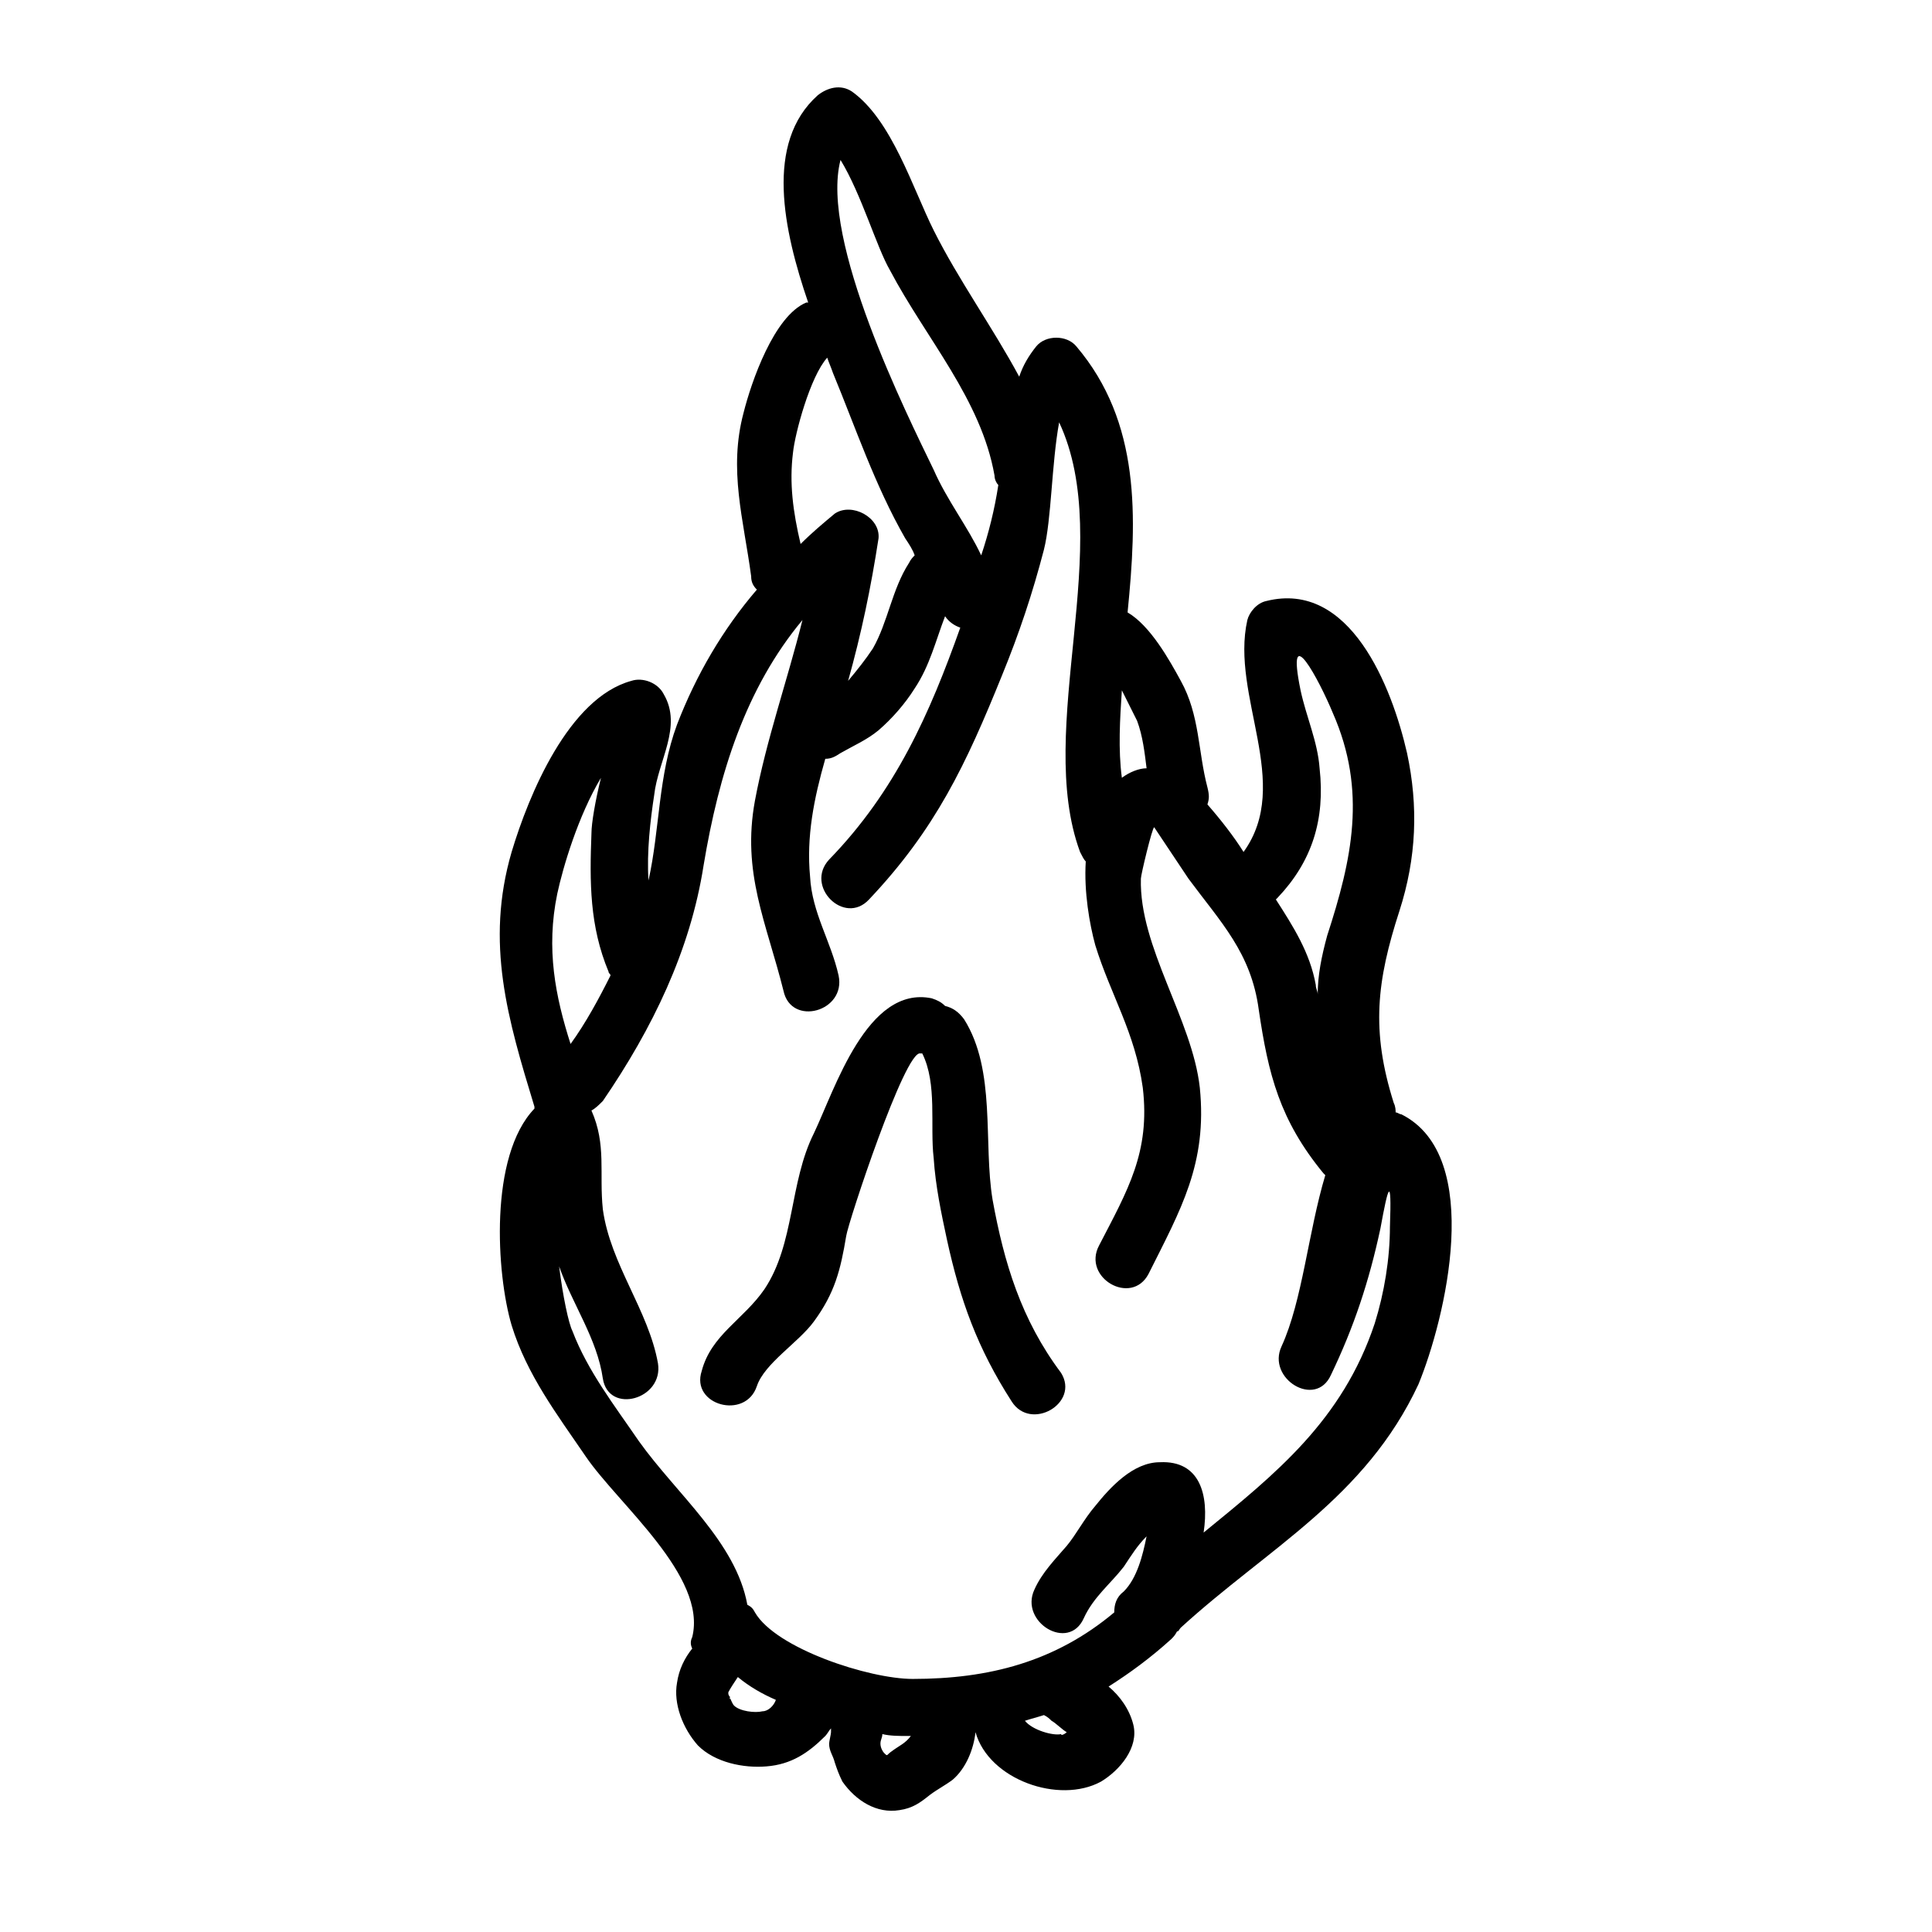
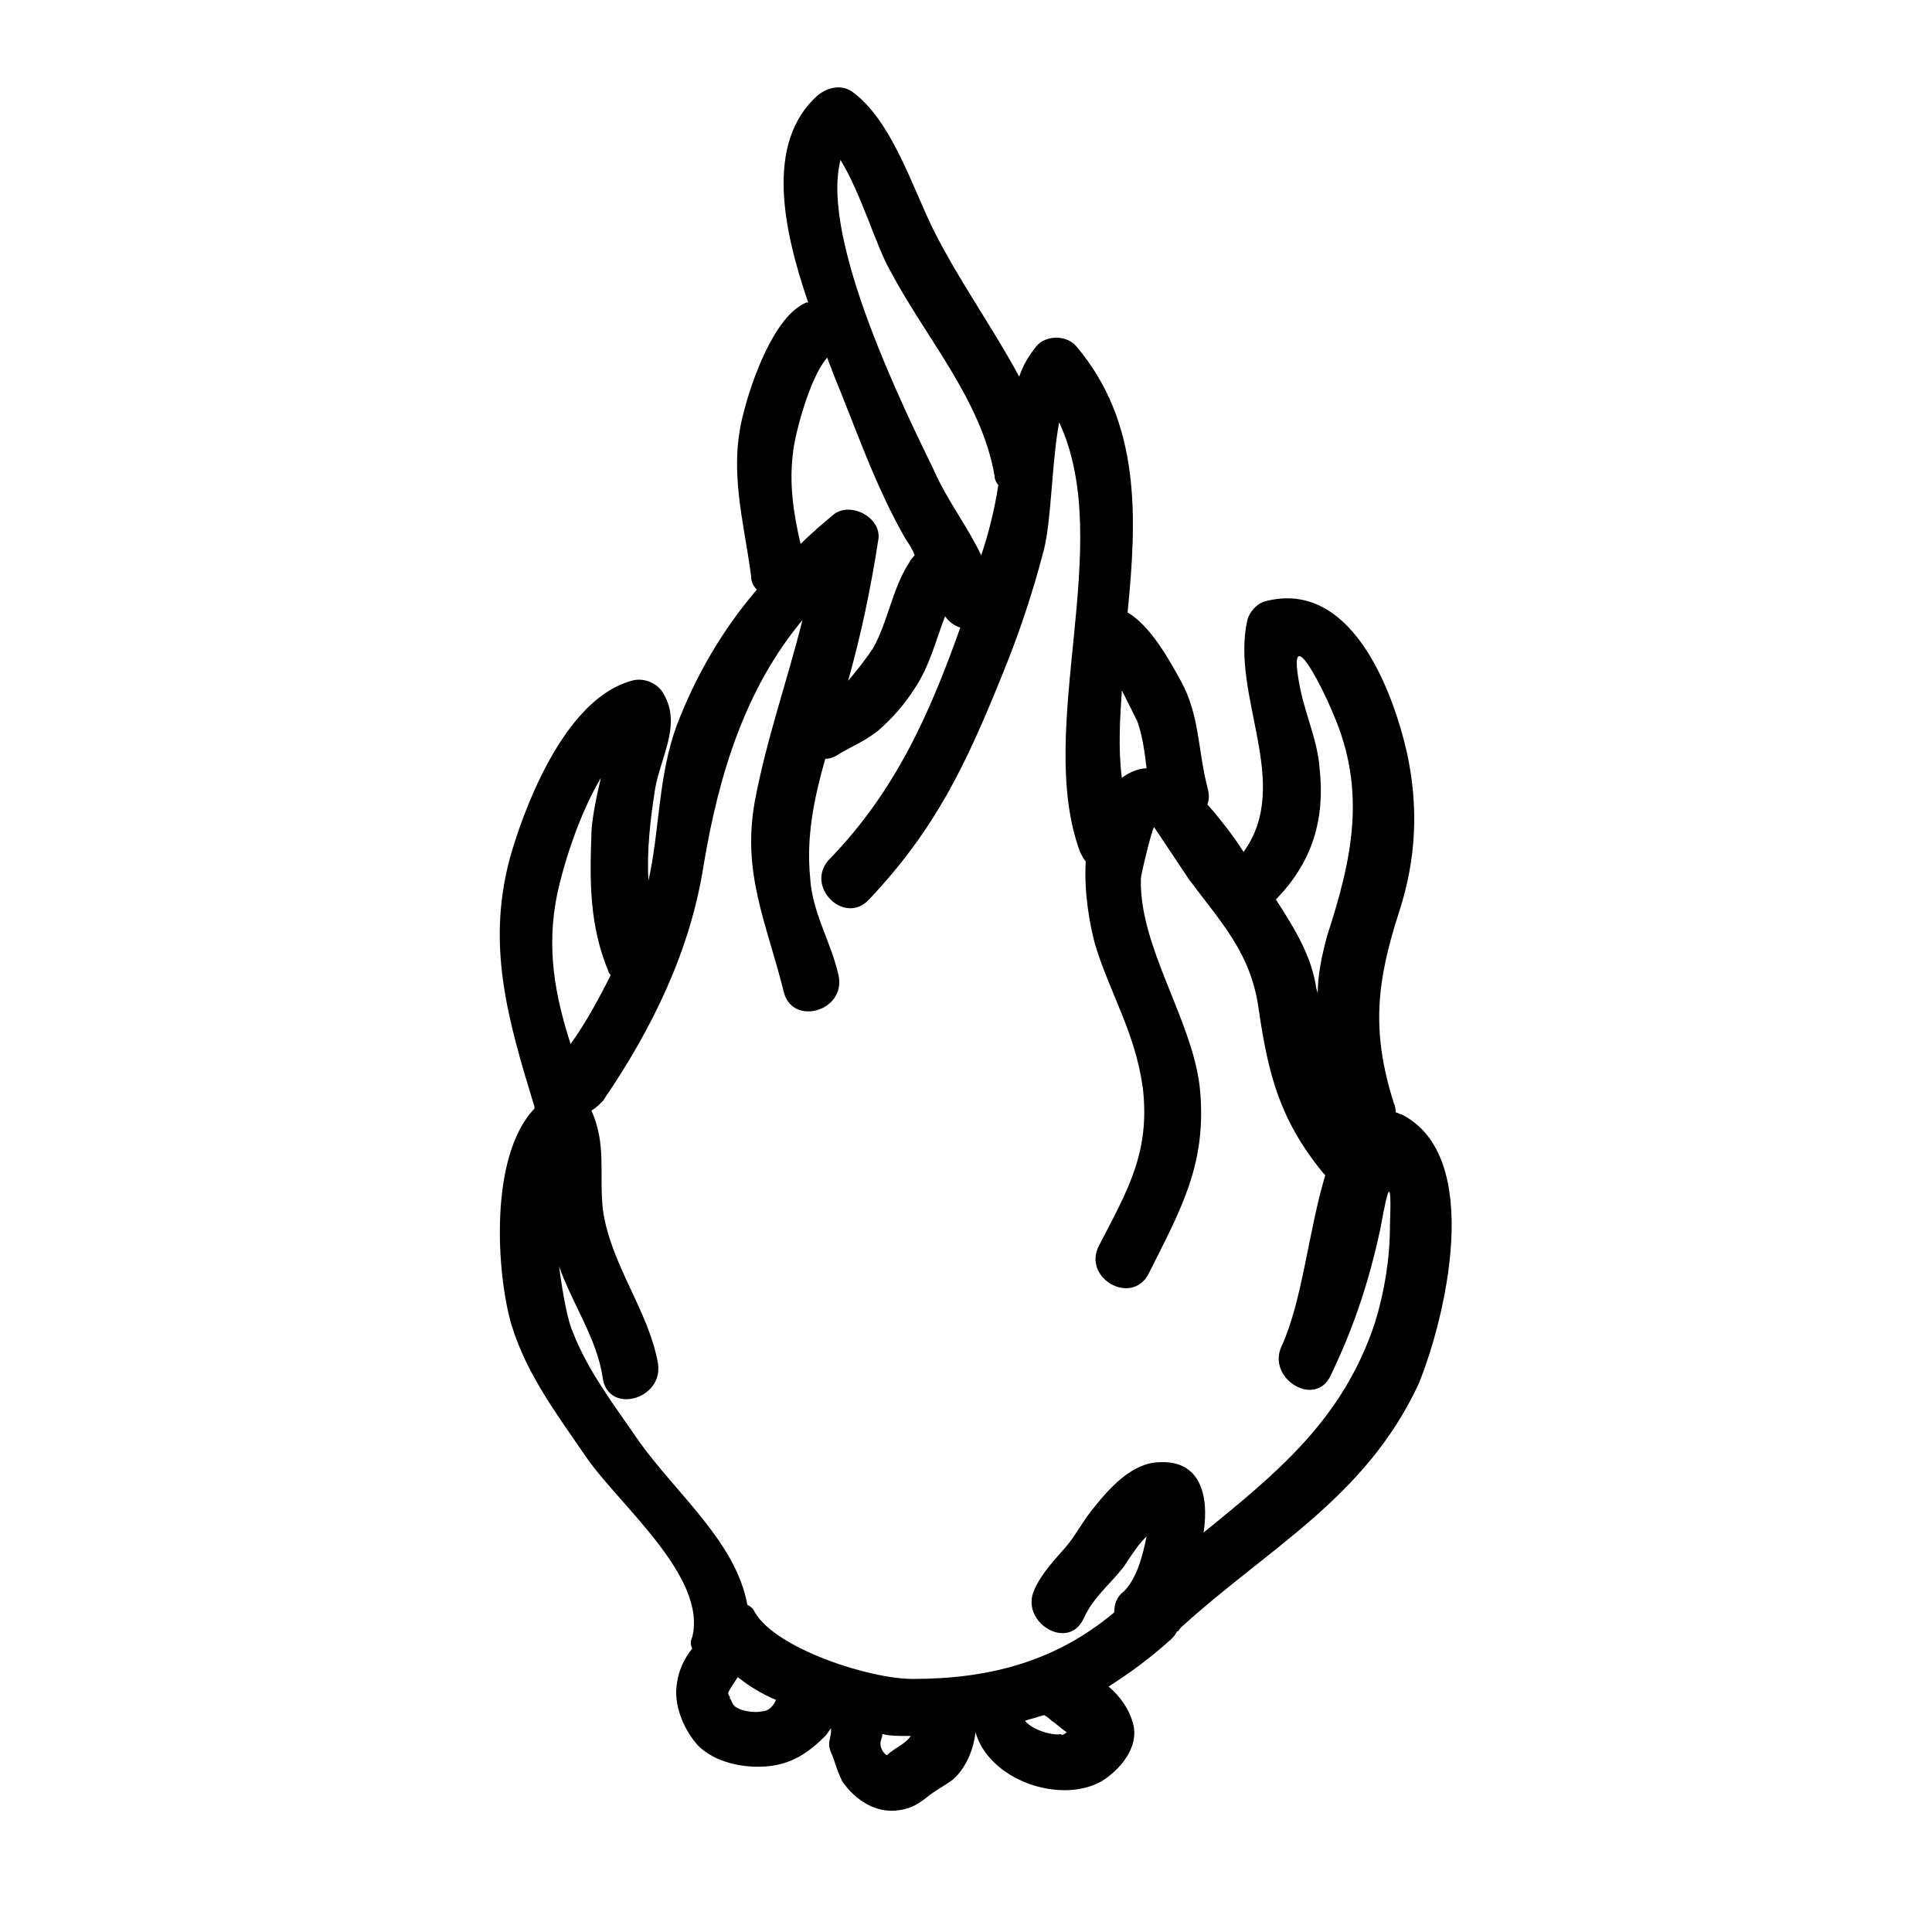
<svg xmlns="http://www.w3.org/2000/svg" fill="#000000" width="800px" height="800px" version="1.1" viewBox="144 144 512 512">
  <g>
    <path d="m515.37 439.3c-0.504 0-1.008-0.504-1.512-0.504 0-0.504 0-1.512-0.504-2.519-6.047-19.145-4.535-32.242 1.512-50.883 4.535-14.105 5.039-27.711 2.016-41.816-4.031-17.633-15.113-45.848-37.281-40.305-2.519 0.504-4.535 3.023-5.039 5.039-4.535 20.152 12.09 43.328-1.008 61.465-2.519-4.031-6.047-8.566-9.574-12.594 0.504-1.512 0.504-2.519 0-4.535-2.519-9.574-2.016-19.145-7.055-28.215-3.023-5.543-8.062-14.609-14.105-18.137 2.519-25.191 3.527-50.383-13.602-70.535-2.519-3.023-8.062-3.023-10.578 0-2.016 2.519-3.527 5.039-4.535 8.062-7.055-13.098-16.121-25.695-22.672-38.793-5.543-11.082-11.082-29.223-21.664-36.777-3.023-2.016-6.551-1.008-9.07 1.008-14.105 12.594-9.07 35.77-2.519 54.914h-0.504c-8.566 3.527-14.609 21.16-16.625 29.223-4.031 15.113 0 28.215 2.016 43.328 0 1.512 0.504 2.519 1.512 3.527-9.07 10.578-16.121 22.672-21.16 35.77-5.039 13.602-4.535 27.711-7.559 41.312-0.504-7.559 0.504-16.121 1.512-22.672 1.008-9.07 7.559-18.137 2.519-26.703-1.512-3.023-5.543-4.535-8.566-3.527-16.625 4.535-27.207 30.23-31.738 45.344-7.055 24.184-1.008 44.336 6.047 67.512v0.504c-12.09 12.594-10.078 43.832-6.047 57.434 4.031 13.098 12.09 23.68 19.648 34.762 8.566 12.594 32.242 31.738 28.215 47.863-0.504 1.008-0.504 2.016 0 3.023-2.016 2.519-3.527 5.543-4.031 9.07-1.008 5.543 1.512 12.09 5.543 16.625 4.535 4.535 12.09 6.047 18.137 5.543 6.551-0.504 11.082-3.527 15.617-8.062 0.504-0.504 1.008-1.512 1.512-2.016v1.008c0 0.504-0.504 2.519-0.504 3.023 0 2.016 1.008 3.023 1.512 5.039 0.504 1.512 1.008 3.023 2.016 5.039 3.527 5.039 9.07 8.566 15.113 7.559 3.527-0.504 5.543-2.016 8.062-4.031 2.016-1.512 4.031-2.519 6.047-4.031 3.527-3.023 5.543-8.062 6.047-12.594 3.527 12.594 22.168 19.145 33.25 13.098 5.039-3.023 10.078-9.07 8.566-15.113-1.008-4.031-3.527-7.559-6.551-10.078 5.543-3.527 11.082-7.559 16.625-12.594 0.504-0.504 1.008-1.008 1.512-2.016 0.504 0 0.504-0.504 1.008-1.008 23.176-21.16 48.871-34.258 62.977-64.488 7.051-17.137 17.633-60.465-4.535-71.547zm-21.664-91.695c-0.504-7.055-3.527-13.602-5.039-20.656-4.031-19.648 5.039-2.519 8.566 6.047 9.07 20.656 5.039 38.793-1.512 58.945-1.512 5.543-2.519 10.578-2.519 15.617 0-1.008-0.504-1.512-0.504-2.519-1.512-8.566-6.047-15.617-10.578-22.672l0.504-0.504c9.066-9.57 12.594-20.652 11.082-34.258zm-48.367-12.594c1.512 4.031 2.016 8.566 2.519 12.594-2.016 0-4.535 1.008-6.551 2.519-1.008-7.559-0.504-15.617 0-23.176 1.516 3.023 3.023 6.047 4.031 8.062zm-65.492-119.4c9.574 18.137 24.184 34.258 27.711 54.41 0 1.008 0.504 2.016 1.008 2.519-1.008 6.551-2.519 12.594-4.535 18.641-3.527-7.559-9.07-14.609-12.594-22.672-7.055-14.609-30.23-60.961-24.688-82.121 5.539 9.07 9.57 23.176 13.098 29.223zm-25.695 48.363c0.504-5.039 4.535-20.152 9.07-25.191 0.504 1.512 1.008 2.519 1.512 4.031 6.047 14.609 11.082 29.727 19.145 43.832 1.008 1.512 2.016 3.023 2.519 4.535-0.504 0.504-1.008 1.008-1.512 2.016-4.535 7.055-5.543 15.617-9.574 22.672-2.016 3.023-4.031 5.543-6.551 8.566 3.527-12.594 6.047-24.688 8.062-37.785 0.504-5.543-7.055-9.574-11.586-6.551-3.023 2.519-6.047 5.039-9.07 8.062-2.016-8.566-3.023-16.125-2.016-24.188zm-62.473 116.89c1.512-7.055 5.543-20.656 11.586-30.73-1.512 6.047-2.519 12.09-2.519 14.609-0.504 13.098-0.504 24.688 4.535 36.777 0 0.504 0.504 0.504 0.504 1.008-3.023 6.047-6.551 12.594-10.578 18.137-4.031-12.598-6.551-25.191-3.527-39.801zm45.848 212.61c0 1.008-0.504 1.008 0 0zm8.562 4.031c-2.016 0.504-6.047 0-7.559-1.512-0.504-0.504-1.008-2.016-1.512-3.023v-0.504c0.504-1.008 1.512-2.519 2.519-4.031 3.023 2.519 6.551 4.535 10.078 6.047-0.504 1.512-2.016 3.023-3.527 3.023zm17.633 3.023m16.629 7.555c-1.512 1.008-1.008 1.512-2.016 0.504-0.504-0.504-1.008-1.512-1.008-2.519 0-1.008 0.504-1.512 0.504-2.519 2.016 0.504 4.535 0.504 6.551 0.504h1.008c-1.516 2.016-3.027 2.519-5.039 4.031zm42.32-8.059c1.008 0.504 3.023 2.519 4.031 3.023-0.504 0.504-1.512 1.008-1.512 0.504-2.016 0.504-7.559-1.008-9.574-3.527 1.512-0.504 3.527-1.008 5.039-1.512 1.008 0.504 1.512 1.008 2.016 1.512zm89.676-130.99c0 8.566-1.512 17.633-4.031 25.695-8.566 25.695-26.199 39.801-45.344 55.418 1.512-10.078-1.008-19.145-11.586-18.641-7.055 0-13.098 6.551-17.129 11.586-3.023 3.527-5.039 7.559-7.559 10.578-3.023 3.527-6.551 7.055-8.566 11.586-4.031 8.566 9.07 16.625 13.098 7.559 2.519-5.543 7.055-9.07 10.578-13.602 2.016-3.023 3.527-5.543 6.047-8.062-1.008 5.039-2.519 11.082-6.047 14.609-2.016 1.512-2.519 3.527-2.519 5.543-15.617 13.098-33.25 17.633-53.402 17.633-11.586 0-36.273-8.062-41.816-17.633-0.504-1.008-1.008-1.512-2.016-2.016-3.023-16.625-18.641-29.223-28.719-43.328-6.551-9.574-13.602-18.641-17.633-29.223-1.008-2.016-2.519-9.07-3.527-17.129 3.527 10.078 10.078 19.145 11.586 29.727 1.512 9.574 16.121 5.543 14.609-4.031-2.519-14.105-12.594-26.199-14.609-40.809-1.008-9.574 1.008-17.129-3.023-26.199 1.008-0.504 2.016-1.512 3.023-2.519 13.098-19.145 23.176-39.801 26.703-62.473 4.031-24.184 11.082-46.855 26.199-64.992-4.031 16.121-9.574 31.738-12.594 47.863-3.527 19.145 3.023 32.242 7.559 50.383 2.016 9.574 16.625 5.543 14.609-4.031-2.016-9.07-7.055-16.625-7.559-26.199-1.008-10.578 1.008-20.656 4.031-31.234 1.512 0 2.519-0.504 4.031-1.512 3.527-2.016 7.055-3.527 10.078-6.047 3.527-3.023 7.055-7.055 9.574-11.082 4.031-6.047 5.543-12.594 8.062-19.145 1.008 1.512 2.519 2.519 4.031 3.023-8.062 22.672-17.129 43.328-34.762 61.465-6.551 7.055 4.031 17.633 10.578 10.578 17.633-18.641 25.695-35.77 35.266-59.449 4.535-11.082 8.062-21.664 11.082-33.25 2.016-8.062 2.016-22.672 4.031-33.754 15.113 32.242-6.551 81.113 5.543 113.86 0.504 1.008 1.008 2.016 1.512 2.519-0.504 8.062 1.008 16.625 2.519 22.168 4.031 13.098 10.578 23.176 12.594 37.785 2.016 17.129-4.031 27.207-11.586 41.816-4.535 8.566 8.566 16.121 13.098 7.559 8.566-17.129 15.617-29.223 13.602-49.375-2.016-18.137-16.121-37.281-15.617-55.418 0-1.008 3.023-13.602 3.527-13.602 0 0 7.055 10.578 9.07 13.602 8.566 11.586 16.625 19.648 18.641 34.762 2.519 17.129 5.543 29.223 17.129 43.328l0.504 0.504c-4.535 15.117-6.047 33.254-11.586 45.348-4.031 8.566 9.07 16.625 13.098 7.559 6.047-12.594 10.078-24.688 13.098-38.793 2.016-11.086 3.023-14.613 2.519-0.508z" />
-     <path d="m407.05 461.97c-2.519-15.113 1.008-34.258-7.559-47.863-1.512-2.016-3.023-3.023-5.039-3.527-1.008-1.008-2.016-1.512-3.527-2.016-17.129-3.527-25.695 24.184-31.234 35.77-6.551 13.098-5.039 29.223-13.098 41.312-5.543 8.062-14.105 12.09-16.625 21.664-3.023 9.07 11.586 13.098 14.609 4.031 2.016-6.047 11.082-11.586 15.113-17.129 5.543-7.559 7.055-13.602 8.566-22.672 0.504-3.527 15.617-49.375 19.648-48.367h0.504c4.031 8.062 2.016 19.145 3.023 27.711 0.504 7.559 2.016 14.609 3.527 21.664 3.527 16.121 8.062 28.719 17.129 42.824 5.039 8.062 18.137 0.504 13.098-7.559-10.578-14.105-15.113-29.219-18.137-45.844z" />
  </g>
</svg>